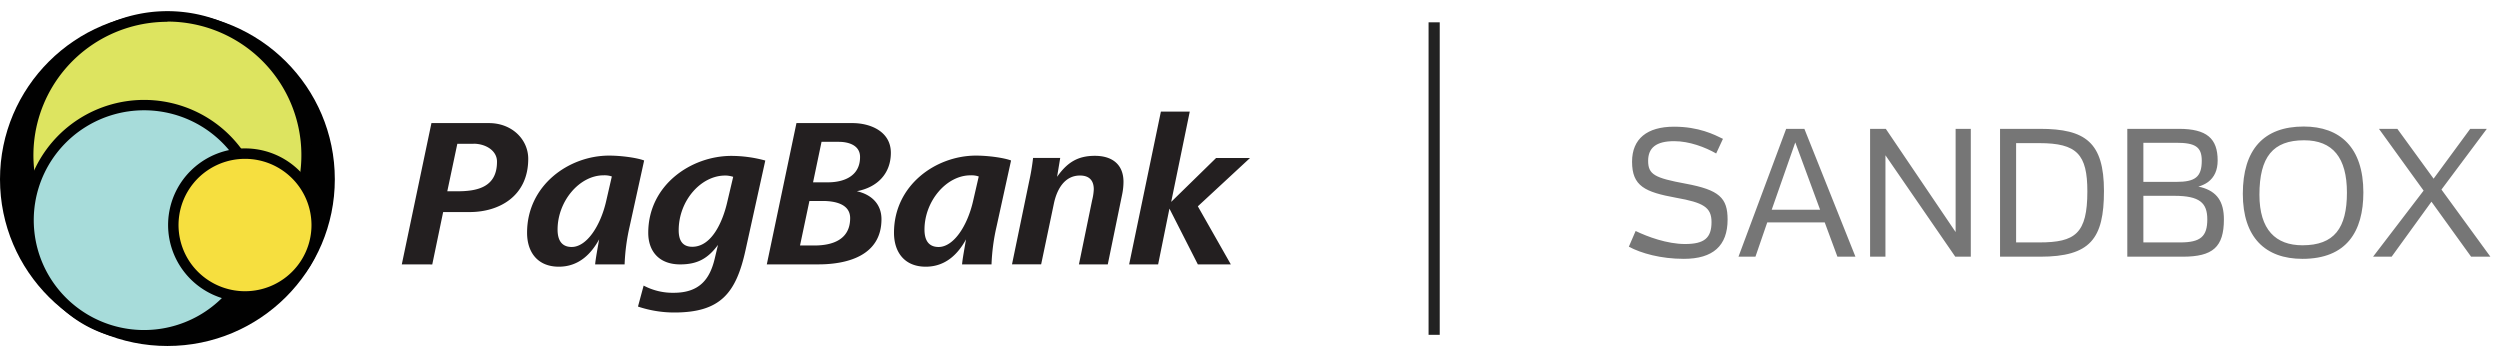
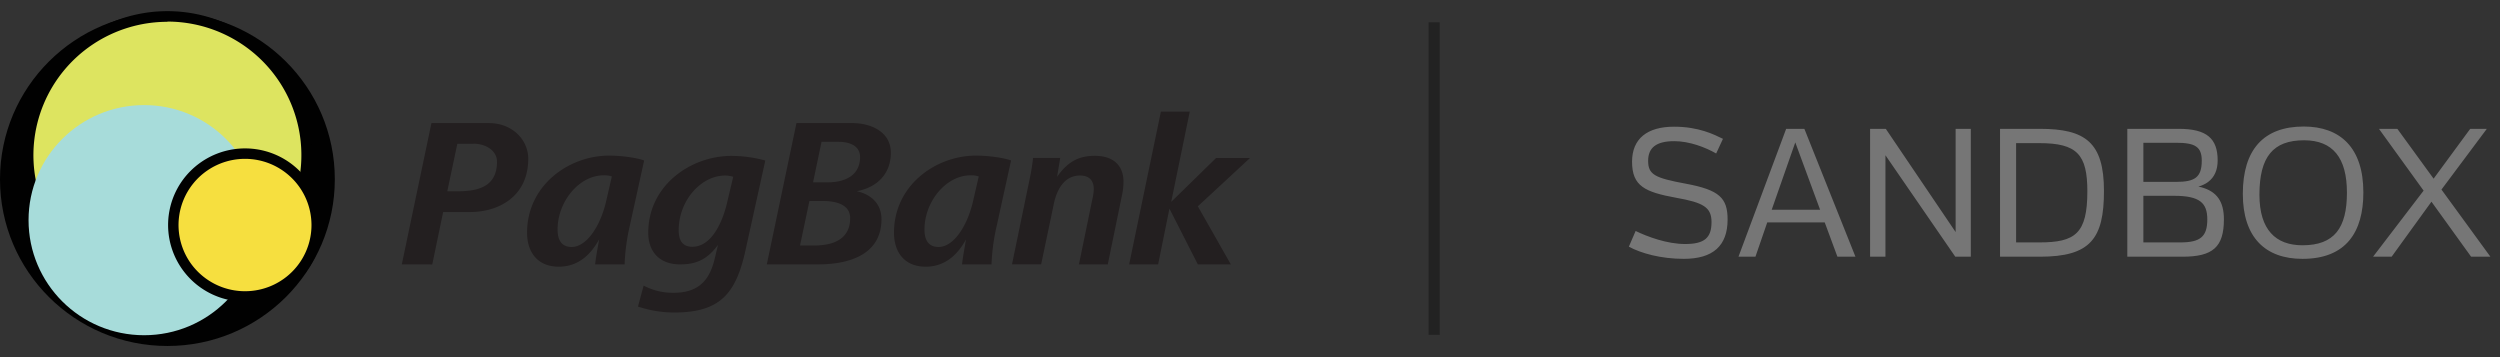
<svg xmlns="http://www.w3.org/2000/svg" width="224" height="32" fill="none" viewBox="0 0 224 32">
  <rect x="0" y="0" width="224" height="32" fill="#333333" stroke="none" />
  <g clip-path="url(#a)">
-     <path fill="#fff" d="M0 0h224v32H0z" />
    <path fill="#010101" d="M15 31c8.284 0 15-6.688 15-14.937 0-8.25-6.716-14.937-15-14.937S0 7.813 0 16.063 6.716 31 15 31" />
    <path fill="#dde460" d="M15 26.46c6.888 0 12.473-5.561 12.473-12.421S21.888 1.619 15 1.619 2.527 7.178 2.527 14.038 8.11 26.459 15 26.459" />
    <path fill="#010101" d="M15 26.787c-2.561 0-5.064-.757-7.194-2.173a12.9 12.9 0 0 1-4.768-5.787 12.84 12.84 0 0 1-.737-7.45 12.88 12.88 0 0 1 3.543-6.6 12.97 12.97 0 0 1 6.63-3.53 13 13 0 0 1 7.48.734 12.94 12.94 0 0 1 5.811 4.75 12.856 12.856 0 0 1-1.61 16.28A12.98 12.98 0 0 1 15 26.786m0-24.832c-2.376 0-4.697.702-6.672 2.016a11.97 11.97 0 0 0-4.421 5.368 11.9 11.9 0 0 0-.68 6.91 11.94 11.94 0 0 0 3.29 6.12 12 12 0 0 0 6.15 3.268c2.33.46 4.745.22 6.938-.687a12 12 0 0 0 5.385-4.41 11.941 11.941 0 0 0-1.503-15.1A12.04 12.04 0 0 0 15 1.934z" />
    <path fill="#a7dcda" d="M12.911 30.036c5.718 0 10.354-4.616 10.354-10.31S18.629 9.416 12.91 9.416 2.558 14.032 2.558 19.726s4.635 10.31 10.353 10.31" />
-     <path fill="#010101" d="M12.933 30.507a10.836 10.836 0 0 1-7.786-3.27 10.76 10.76 0 0 1-2.879-5.562c-.386-2.096-.14-4.26.709-6.217a10.8 10.8 0 0 1 4.057-4.777 10.86 10.86 0 0 1 12.023.176 10.8 10.8 0 0 1 3.915 4.893c.79 1.981.973 4.15.525 6.235a10.78 10.78 0 0 1-3.767 6.113 10.86 10.86 0 0 1-6.783 2.409zm-.024-20.625A9.9 9.9 0 0 0 7.636 11.4a9.86 9.86 0 0 0-3.647 4.085 9.81 9.81 0 0 0 1.234 10.43 9.9 9.9 0 0 0 4.5 3.13c1.767.6 3.668.688 5.483.256a9.9 9.9 0 0 0 4.775-2.695 9.808 9.808 0 0 0 .615-13.068 9.9 9.9 0 0 0-3.428-2.695 9.9 9.9 0 0 0-4.26-.961" />
    <path fill="#f6df3f" d="M21.955 26.557c3.548 0 6.424-2.863 6.424-6.396s-2.876-6.397-6.424-6.397c-3.547 0-6.423 2.864-6.423 6.397 0 3.532 2.876 6.396 6.423 6.396" />
    <path fill="#010101" d="M21.955 27.025a6.9 6.9 0 0 1-3.83-1.156 6.87 6.87 0 0 1-2.538-3.081 6.84 6.84 0 0 1 1.494-7.481 6.92 6.92 0 0 1 7.512-1.488c1.26.52 2.337 1.4 3.094 2.528a6.84 6.84 0 0 1 1.162 3.814 6.86 6.86 0 0 1-2.021 4.852 6.92 6.92 0 0 1-4.873 2.012m0-12.793c-1.178 0-2.33.347-3.31.999a5.94 5.94 0 0 0-2.194 2.661 5.91 5.91 0 0 0 1.29 6.465 5.979 5.979 0 0 0 6.492 1.285 5.95 5.95 0 0 0 2.673-2.185 5.9 5.9 0 0 0 1.003-3.296 5.92 5.92 0 0 0-1.746-4.19 5.97 5.97 0 0 0-4.208-1.739" />
    <path fill="#231f20" d="M42.1 19h-2.394l-.975 4.693H36l2.657-12.664h5.145c2.097 0 3.528 1.488 3.528 3.198 0 3.4-2.667 4.773-5.23 4.773m.336-6.117h-1.459l-.899 4.255h.937c1.834 0 3.516-.416 3.516-2.64.013-1.011-1.028-1.62-2.095-1.62zM56.413 20.306a18 18 0 0 0-.448 3.382h-2.64c.039-.476.206-1.368.358-2.243-.674 1.235-1.773 2.451-3.612 2.451-1.89 0-2.845-1.286-2.845-3.04 0-4.273 3.762-6.914 7.346-6.914 1.084 0 2.487.19 3.143.437zm-2.337-4.597c-2.154 0-4.117 2.314-4.117 4.862 0 .856.3 1.558 1.267 1.558 1.31 0 2.563-1.823 3.088-4.114l.506-2.204a2 2 0 0 0-.745-.102M66.799 22.415C65.955 26.25 64.572 28 60.419 28c-1.107 0-2.206-.18-3.256-.532l.507-1.88c.831.44 1.758.662 2.695.645 2.338 0 3.237-1.252 3.668-3.036l.299-1.255c-.9 1.216-1.834 1.748-3.387 1.748-1.928 0-2.862-1.216-2.862-2.828 0-4.292 3.852-6.894 7.447-6.894 1.026.003 2.049.143 3.04.416zm-1.834-6.686c-2.153 0-4.154 2.242-4.154 4.901 0 .857.299 1.481 1.216 1.481 1.76 0 2.733-2.278 3.125-3.967l.542-2.3a2.4 2.4 0 0 0-.73-.117zM76.771 17.133c1.348.304 2.209 1.178 2.209 2.507 0 3.269-3.07 4.048-5.651 4.048h-4.623l2.657-12.66h4.998c1.664 0 3.46.772 3.46 2.66 0 1.887-1.234 3.103-3.05 3.445m-3.067.874h-1.18l-.842 3.989h1.292c1.57 0 3.2-.494 3.2-2.45 0-1.317-1.46-1.539-2.47-1.539m1.459-5.3H73.61l-.76 3.629h1.33c1.459 0 2.88-.57 2.88-2.26.01-1.065-1.036-1.368-1.897-1.368M89.29 20.306a18 18 0 0 0-.45 3.382h-2.639c.038-.476.206-1.368.355-2.243-.671 1.235-1.773 2.451-3.61 2.451-1.89 0-2.844-1.286-2.844-3.04 0-4.273 3.761-6.914 7.346-6.914 1.084 0 2.487.19 3.143.437zM86.95 15.71c-2.153 0-4.116 2.314-4.116 4.862 0 .856.299 1.558 1.267 1.558 1.31 0 2.563-1.823 3.087-4.114l.507-2.204a2 2 0 0 0-.745-.102M100.553 17.38l-1.296 6.308h-2.584l1.18-5.737q.126-.486.15-.988c0-.722-.337-1.236-1.237-1.236-1.403 0-2.077 1.272-2.337 2.51l-1.143 5.45h-2.611l1.532-7.408q.235-1.054.357-2.129h2.432l-.281 1.692c.899-1.273 1.834-1.88 3.386-1.88s2.564.772 2.564 2.335q-.004.548-.112 1.083M107.327 18.486l2.956 5.204h-2.956l-2.546-4.999-1.013 4.997h-2.597L104.016 10h2.586l-1.664 8.09 4.022-3.932H112z" />
    <path fill="#222" d="M128 2h1v28h-1z" />
    <path fill="#767676" d="m145.944 22.104.608-1.408c1.056.512 2.816 1.168 4.432 1.168 1.728 0 2.368-.544 2.368-1.968 0-1.328-.736-1.744-3.168-2.176-2.8-.512-3.952-1.04-3.952-3.232 0-2.048 1.344-3.136 3.76-3.136 2.224 0 3.6.704 4.384 1.088l-.608 1.312c-.976-.56-2.4-1.104-3.76-1.104-1.616 0-2.336.592-2.336 1.76 0 1.232.592 1.536 3.36 2.048 3.024.56 3.76 1.28 3.76 3.216 0 2.352-1.312 3.52-3.92 3.52-2.064 0-3.824-.496-4.928-1.088m12.4-2.176L157.288 23h-1.52l4.272-11.456h1.632L166.248 23h-1.616l-1.136-3.072zm.4-1.136h4.336l-2.224-6.032zM167.56 23V11.544h1.408l6.256 9.248v-9.248h1.36V23h-1.392l-6.256-9.088V23zm15.227 0h-3.584V11.544h3.584c4.064 0 5.728 1.216 5.728 5.568 0 4.272-1.216 5.888-5.728 5.888m-2.144-1.28h2.08c3.216 0 4.304-.784 4.304-4.576 0-3.312-.928-4.32-4.304-4.32h-2.08zm9.963 1.28V11.544h4.624c2.496 0 3.472.864 3.472 2.832 0 .864-.288 1.504-.864 1.936-.24.176-.528.304-.864.416l.256.048c1.408.384 2.032 1.28 2.032 2.88 0 2.48-.992 3.344-3.696 3.344zm1.44-1.28h3.312c1.808 0 2.416-.528 2.416-2.064 0-1.472-.672-2.112-2.96-2.112h-2.768zm0-5.424h2.944c1.68 0 2.288-.416 2.288-1.904 0-1.248-.608-1.6-2.288-1.6h-2.944zm8.911 1.072c0-3.952 1.856-6.032 5.456-6.032 3.264 0 5.344 1.888 5.344 5.904 0 3.52-1.52 5.952-5.456 5.952-3.328 0-5.344-1.92-5.344-5.824m1.488.08c0 3.136 1.456 4.528 3.856 4.528 2.848 0 3.984-1.536 3.984-4.72 0-3.12-1.264-4.688-3.84-4.688-2.784 0-4 1.488-4 4.88m10.71-5.904h1.648l3.248 4.464 3.28-4.464h1.488l-4.064 5.44L223.139 23h-1.728l-3.552-4.928L214.291 23h-1.664l4.528-5.92z" />
  </g>
  <defs>
    <clipPath id="a">
      <path fill="#fff" d="M0 0h224v32H0z" />
    </clipPath>
  </defs>
</svg>